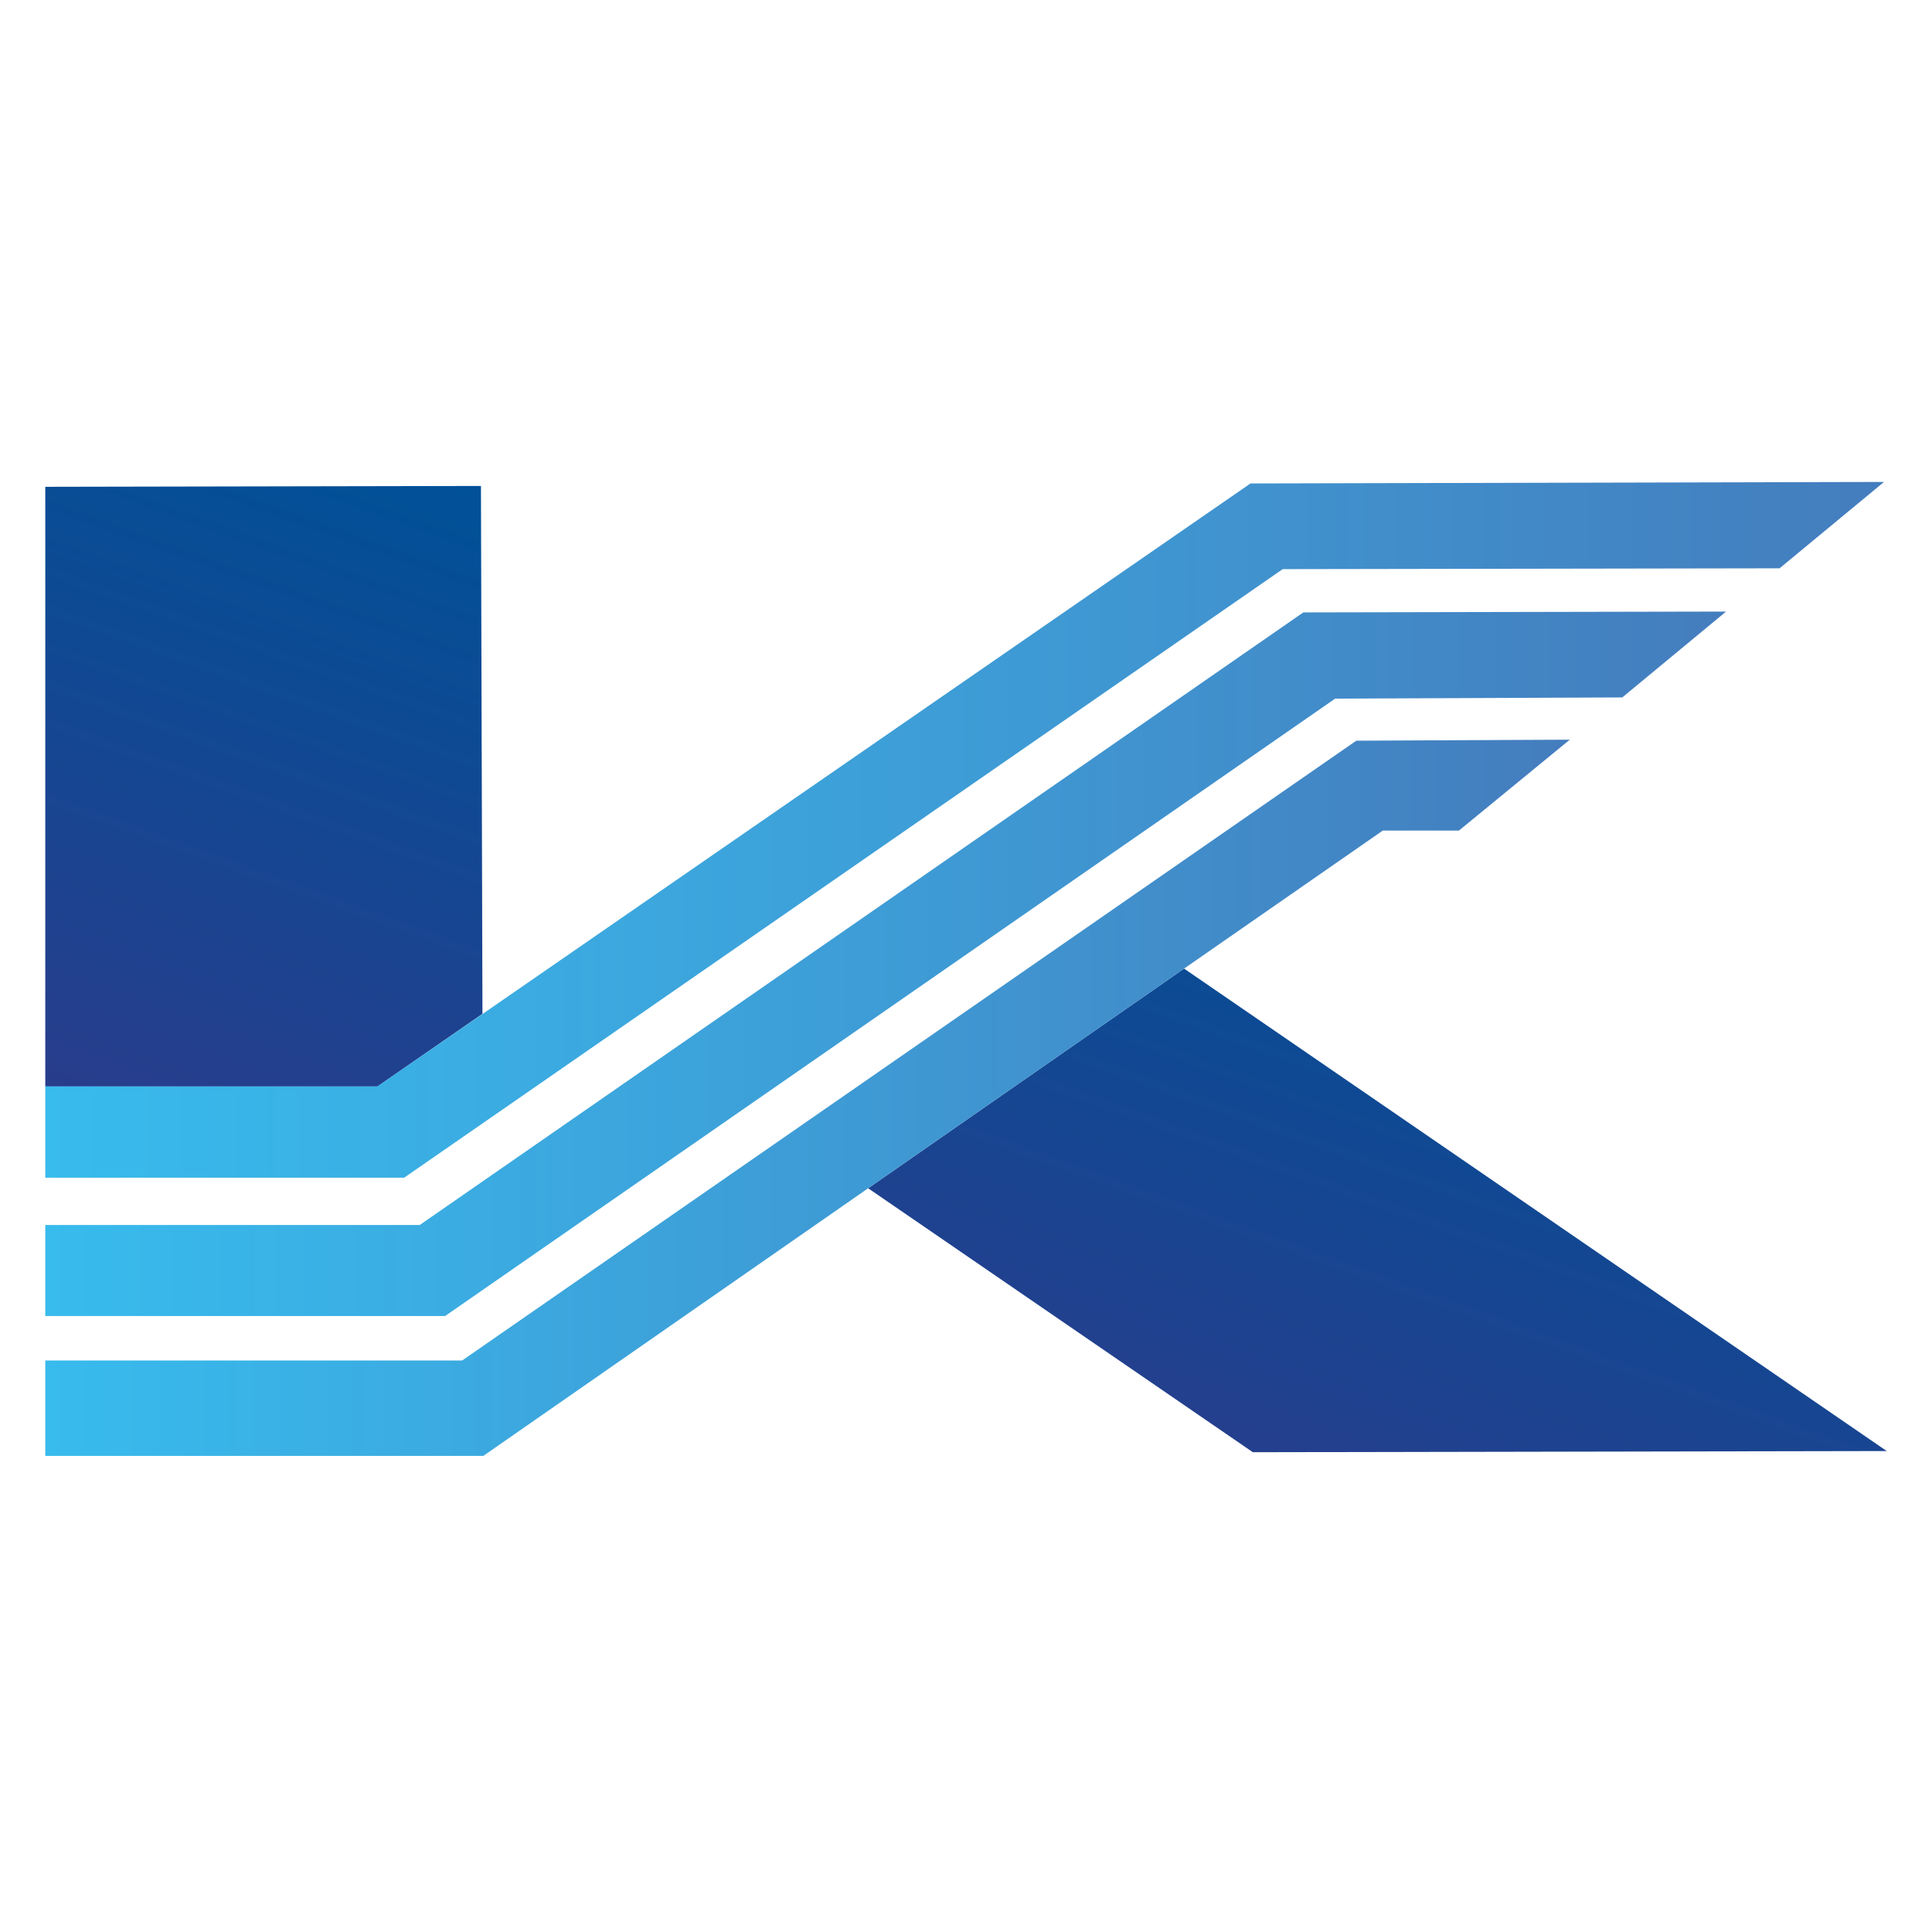
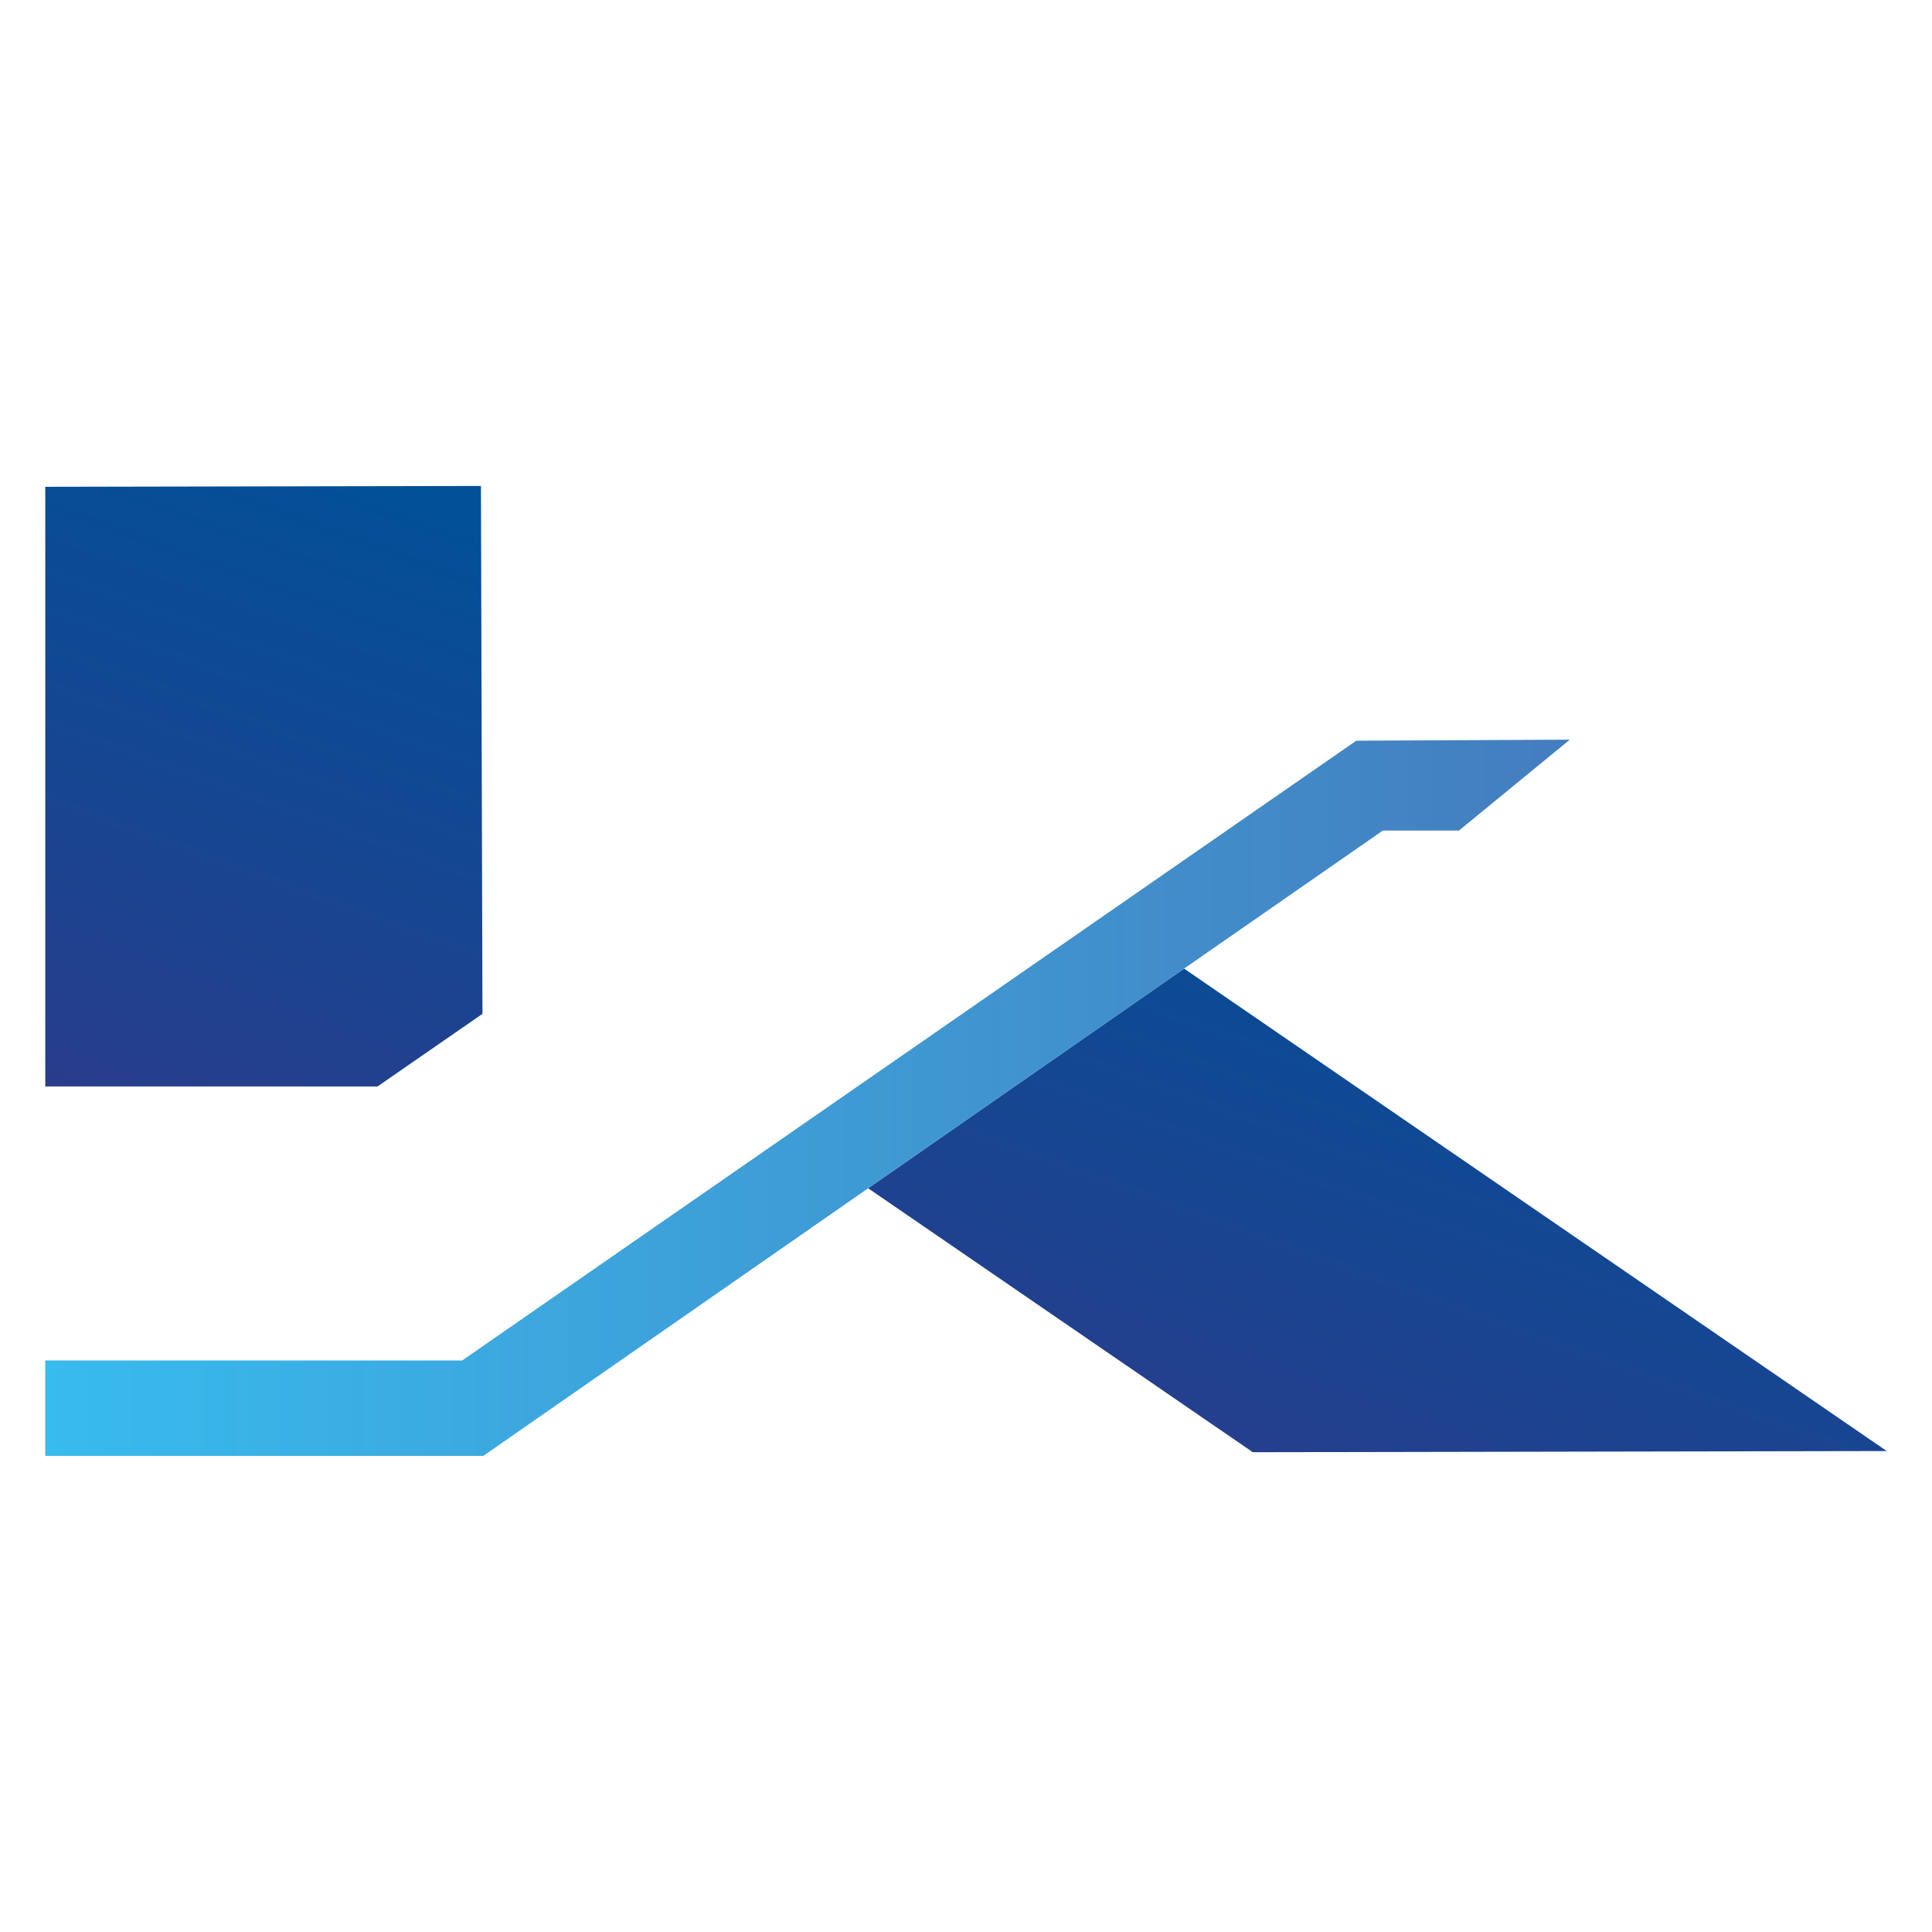
<svg xmlns="http://www.w3.org/2000/svg" width="256" height="256" viewBox="0 0 256 256" fill="none">
  <path d="M156.897 128.343L115.035 157.451L166.008 192.426L250 192.27L156.897 128.343ZM63.728 64.393L6 64.504V143.963H50.018L63.928 134.342L63.728 64.393Z" fill="url(#paint0_linear_2023_179)" />
  <path d="M208.004 98.012L193.316 110.055H183.228L156.897 128.343L115.035 157.451L64.039 192.915H6V180.271H61.239L179.717 98.145L208.004 98.012Z" fill="url(#paint1_linear_2023_179)" />
-   <path d="M228.713 81.036L214.959 92.413L176.918 92.568L58.973 174.383H6V162.317H55.618L172.696 81.147L228.713 81.036Z" fill="url(#paint2_linear_2023_179)" />
-   <path d="M249.644 63.86L235.801 75.303L169.963 75.414L53.551 156.051H6V143.964H49.996L63.928 134.364L165.697 64.06L249.644 63.86Z" fill="url(#paint3_linear_2023_179)" />
  <defs>
    <linearGradient id="paint0_linear_2023_179" x1="141.033" y1="92.297" x2="108.958" y2="181.145" gradientUnits="userSpaceOnUse">
      <stop stop-color="#005198" />
      <stop offset="1" stop-color="#283D8C" />
    </linearGradient>
    <linearGradient id="paint1_linear_2023_179" x1="5.997" y1="145.466" x2="208.01" y2="145.466" gradientUnits="userSpaceOnUse">
      <stop stop-color="#38BBED" />
      <stop offset="1" stop-color="#447DBE" />
    </linearGradient>
    <linearGradient id="paint2_linear_2023_179" x1="5.997" y1="127.705" x2="228.714" y2="127.705" gradientUnits="userSpaceOnUse">
      <stop stop-color="#38BBED" />
      <stop offset="1" stop-color="#447DBE" />
    </linearGradient>
    <linearGradient id="paint3_linear_2023_179" x1="5.997" y1="109.964" x2="249.651" y2="109.964" gradientUnits="userSpaceOnUse">
      <stop stop-color="#38BBED" />
      <stop offset="1" stop-color="#447DBE" />
    </linearGradient>
  </defs>
</svg>